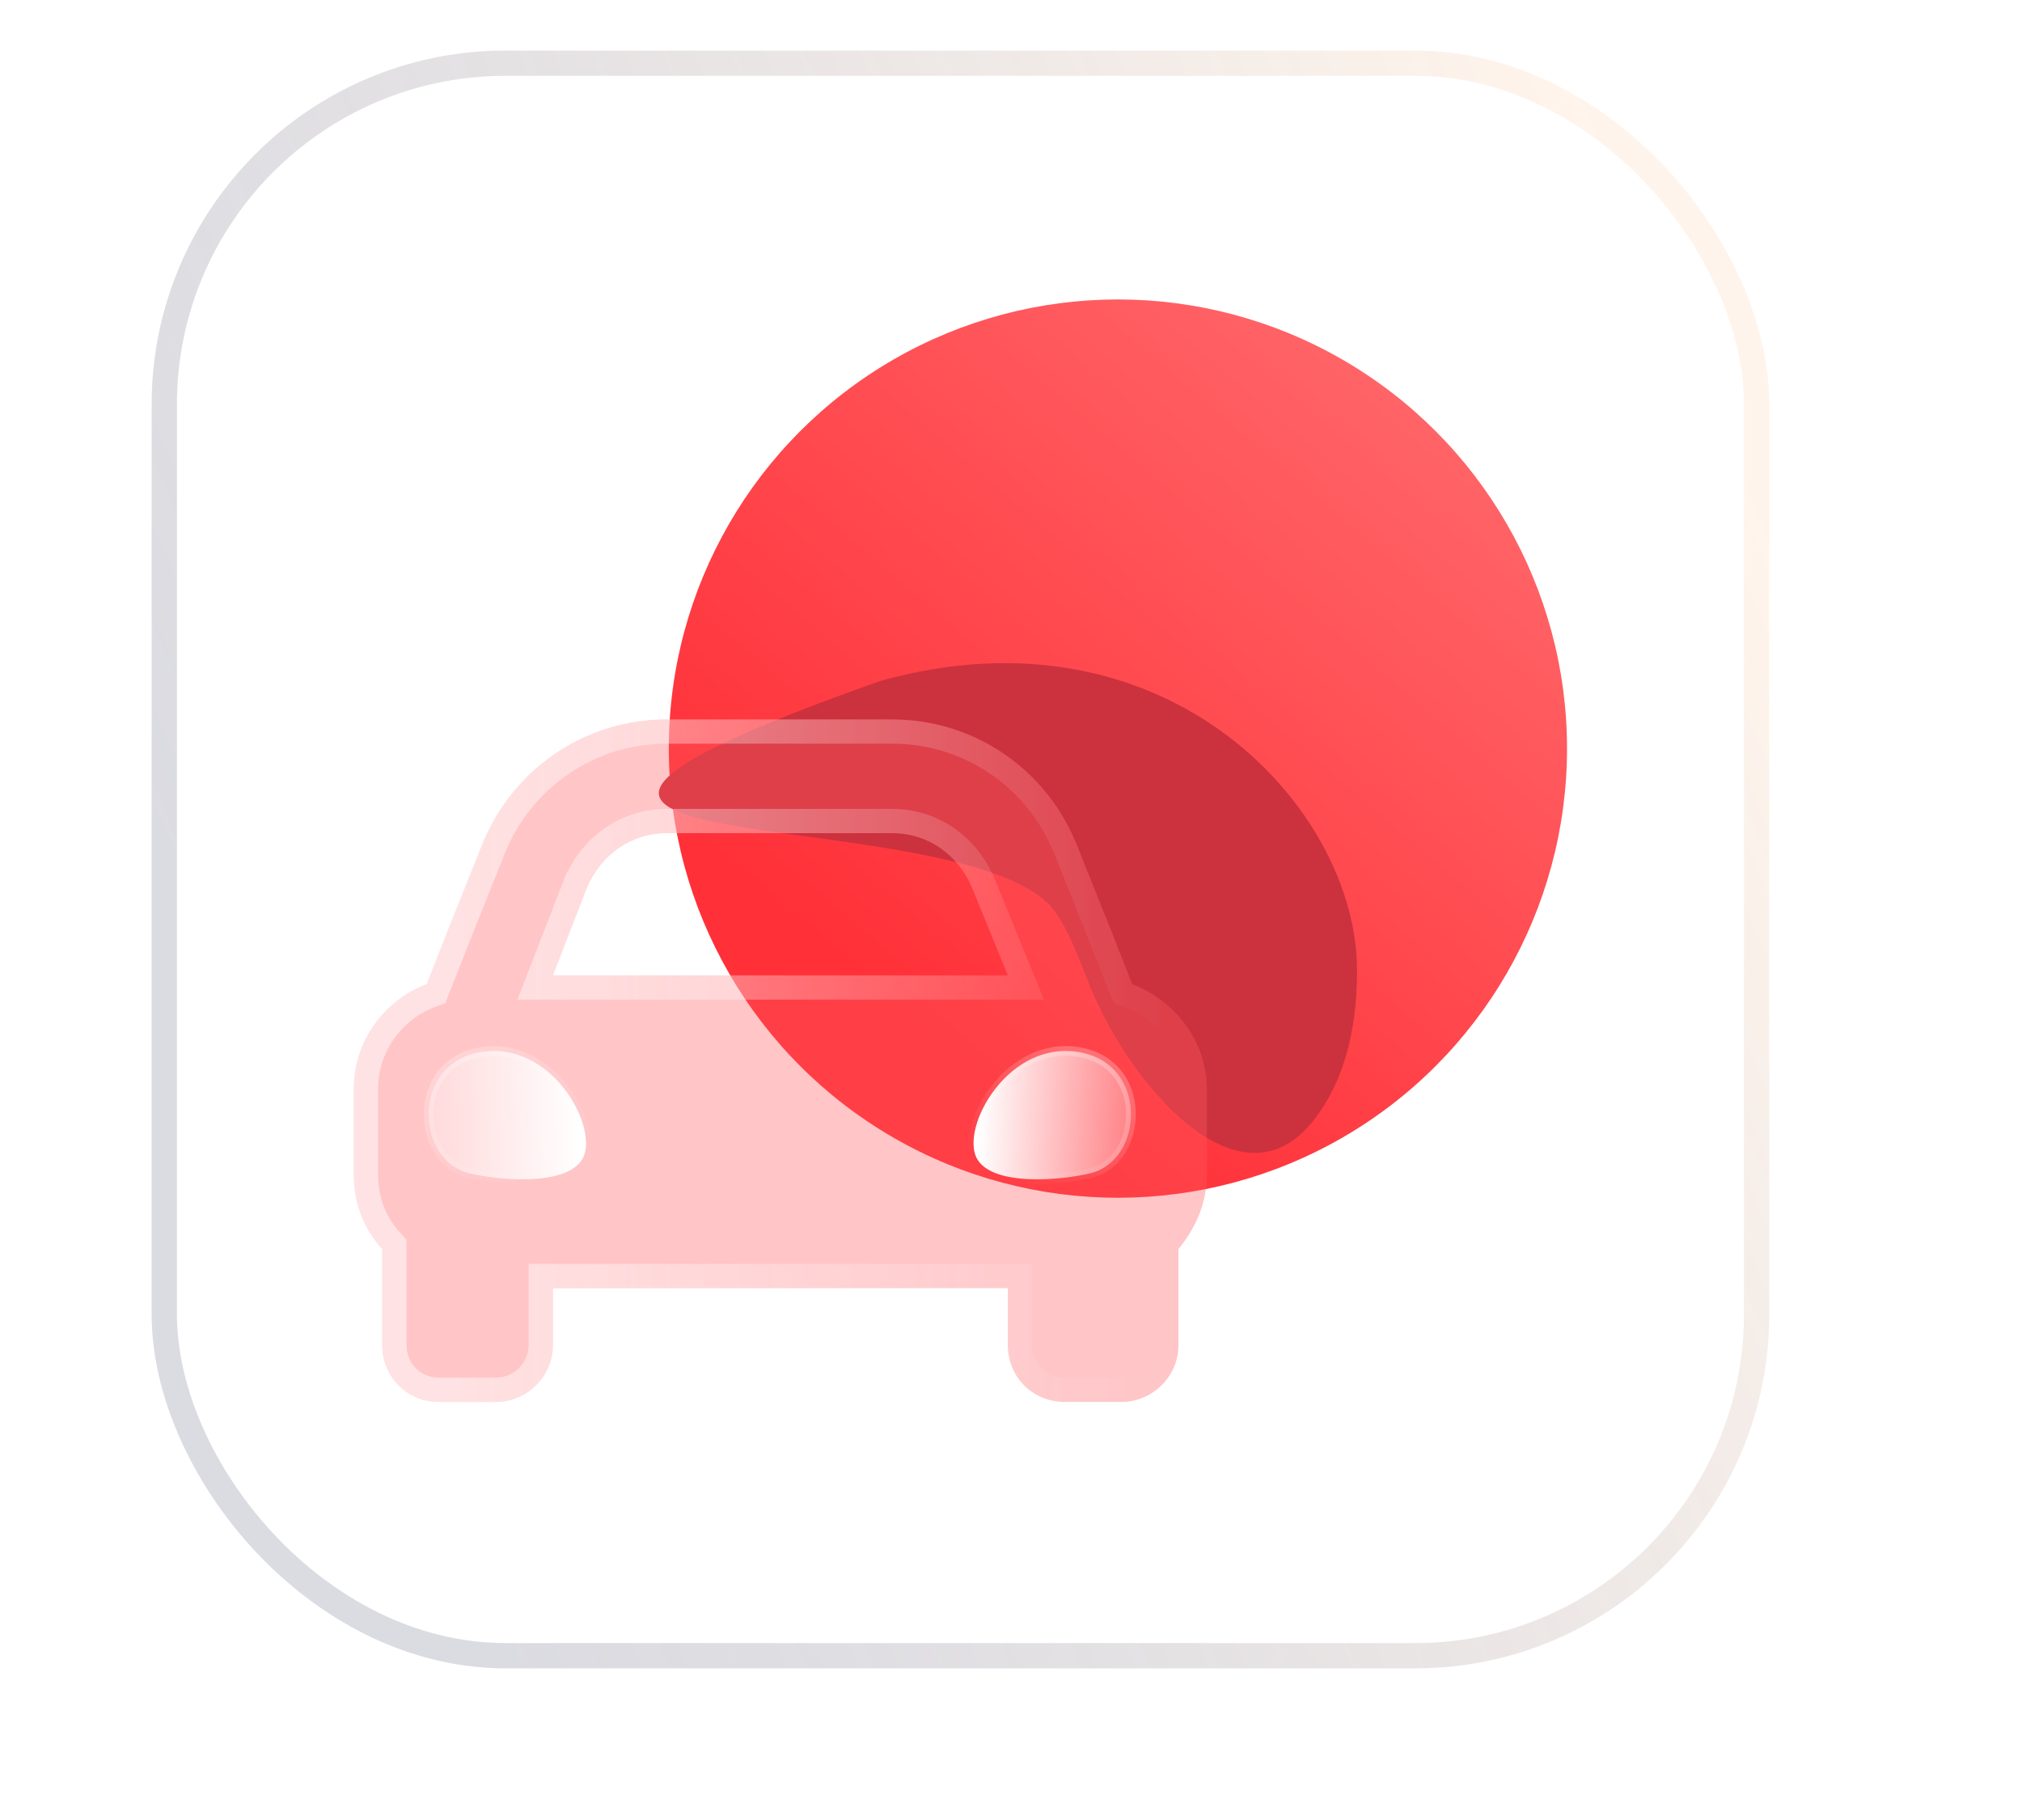
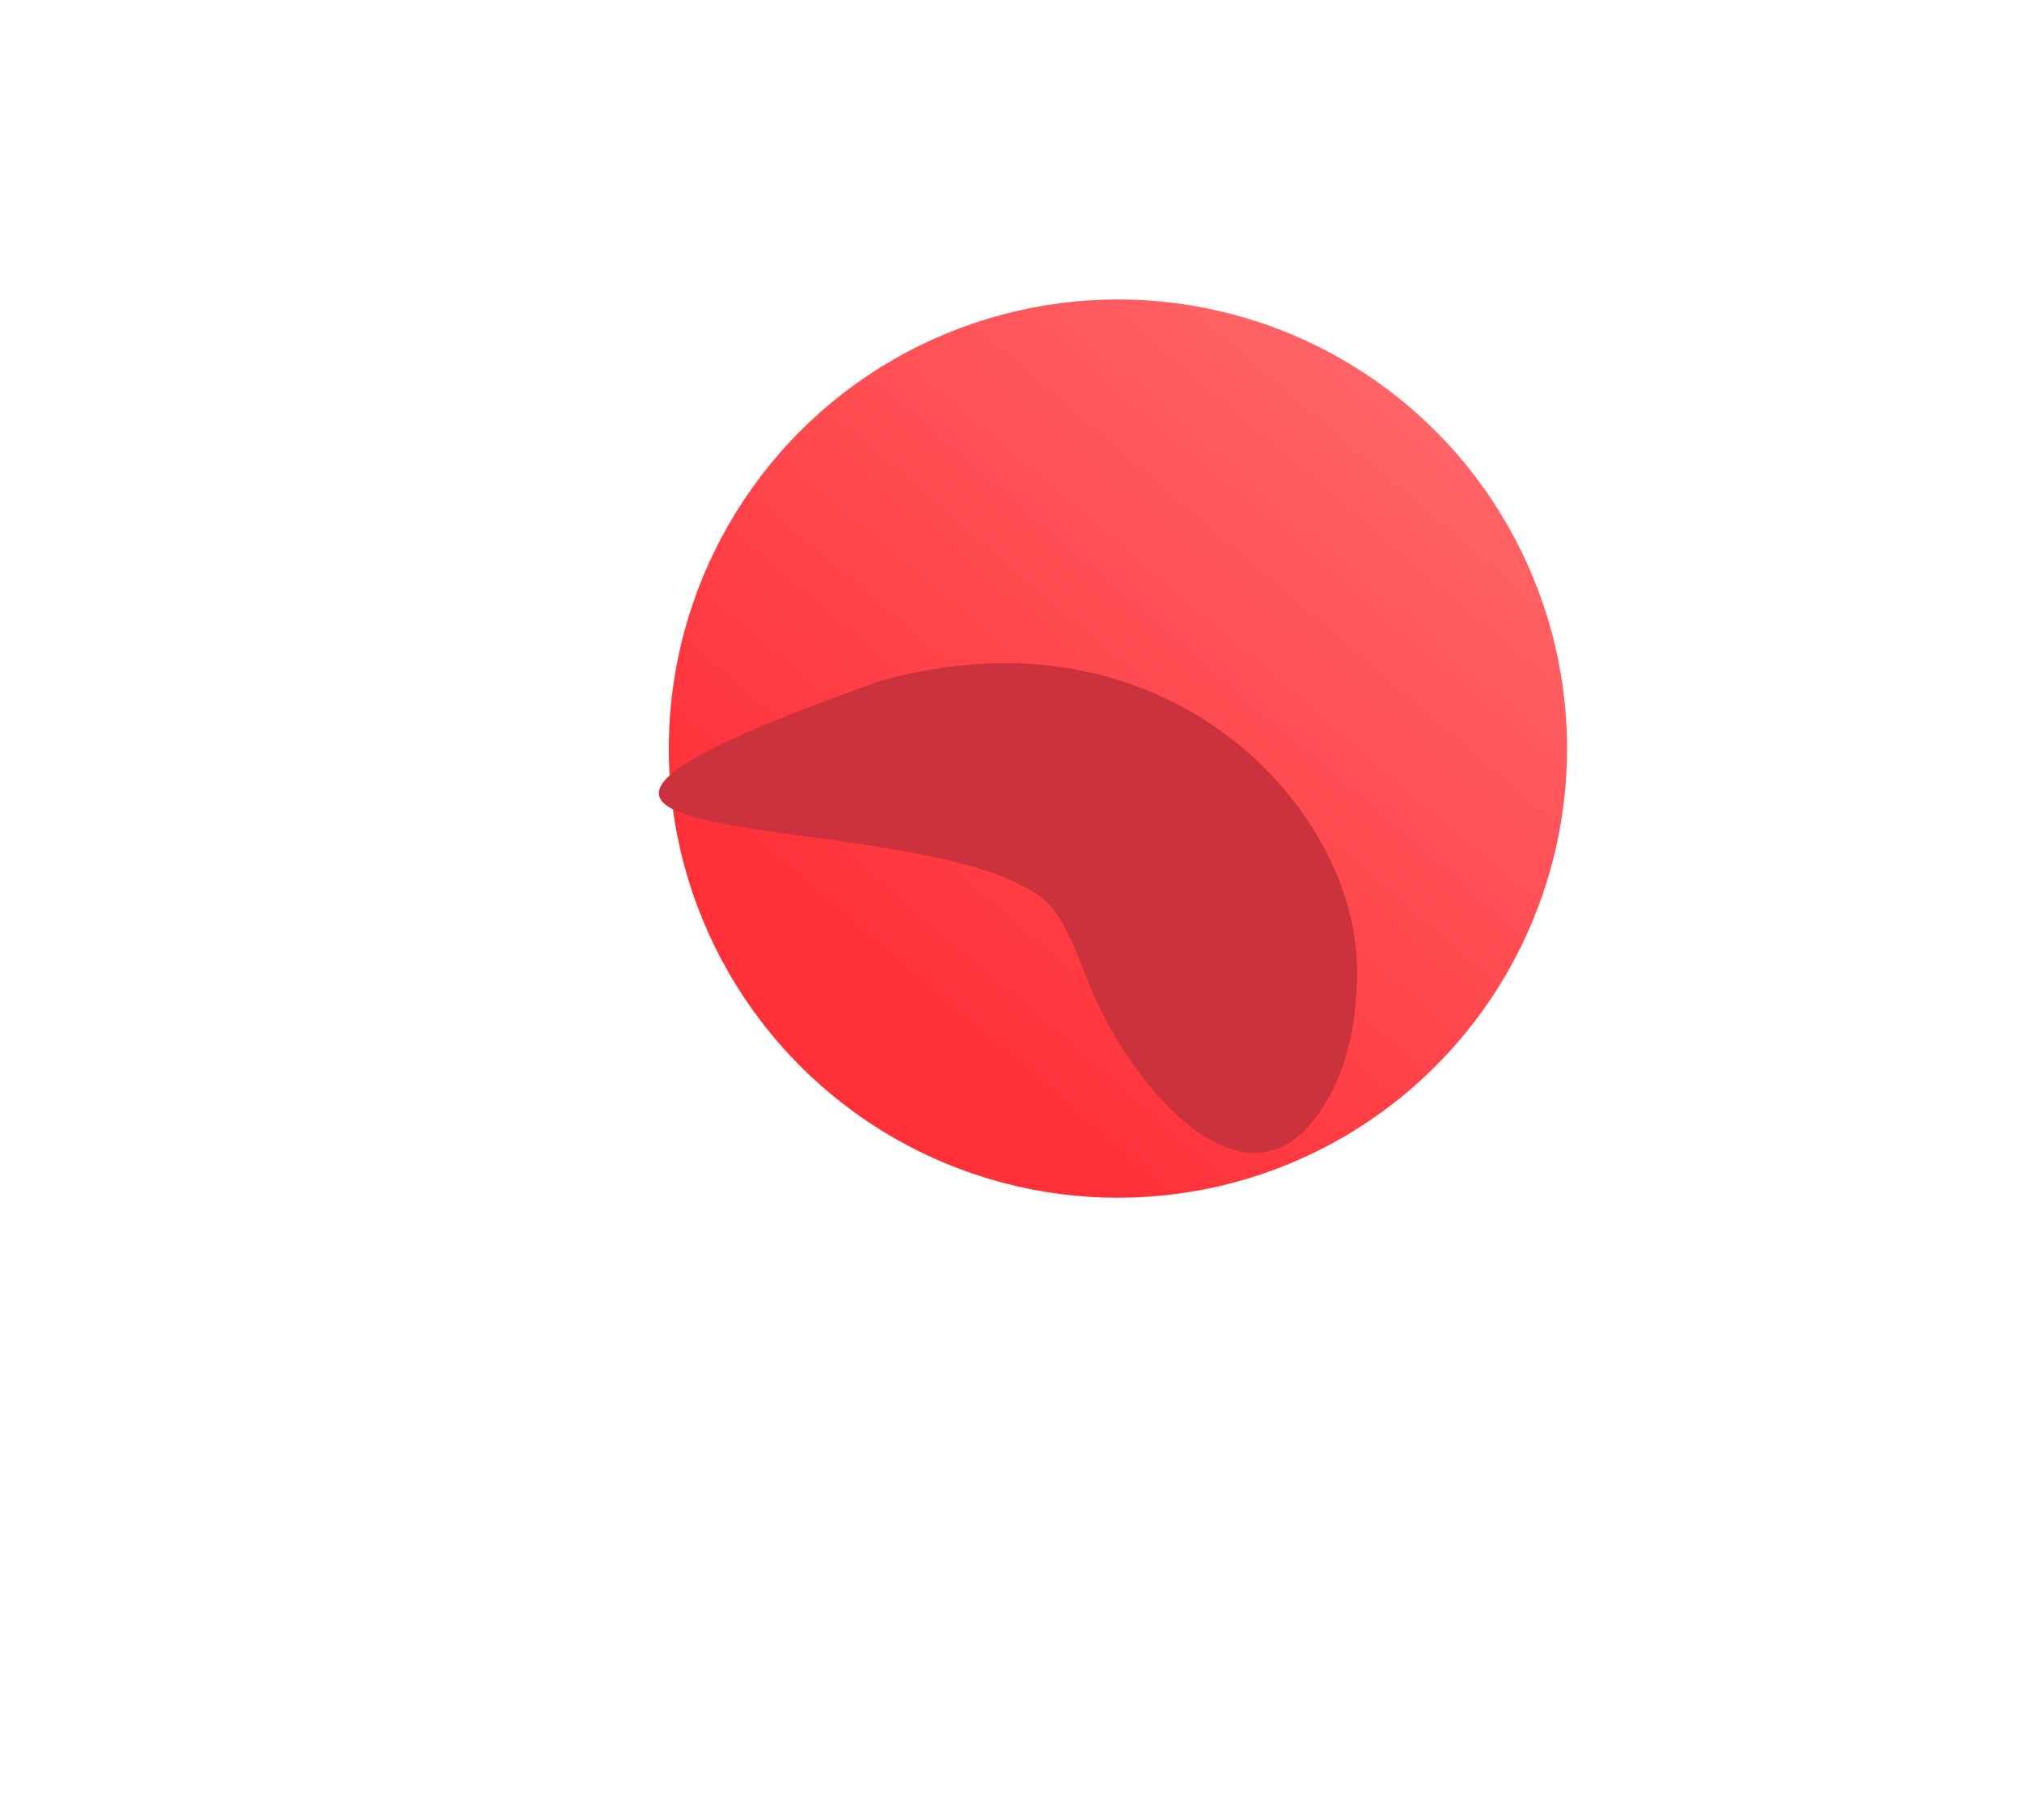
<svg xmlns="http://www.w3.org/2000/svg" width="80" height="72" viewBox="0 0 80 72" fill="none">
-   <rect x="6.5" y="2.5" width="63" height="63" rx="13.5" fill="url(#paint0_linear_2698_11458)" stroke="url(#paint1_linear_2698_11458)" />
  <circle cx="44.23" cy="29.615" r="17.769" fill="url(#paint2_linear_2698_11458)" />
  <g filter="url(#filter0_f_2698_11458)">
    <path d="M53.691 38.385C53.691 40.956 53.084 42.917 51.955 44.342C49.214 47.799 45.168 43.506 43.331 39.495C42.87 38.487 42.26 36.491 41.456 35.728C37.026 31.525 13.606 34.438 34.839 26.937C46.2 23.764 53.691 32.005 53.691 38.385Z" fill="#CC313E" />
  </g>
  <g filter="url(#filter1_b_2698_11458)">
-     <path d="M44.797 38.938L44.023 36.969L42.617 33.454C41.422 30.43 38.539 28.461 35.305 28.461H26.375C23.141 28.461 20.258 30.43 19.062 33.454L17.656 36.969L16.883 38.938C15.195 39.571 14 41.188 14 43.086V46.461C14 47.657 14.422 48.641 15.125 49.415V53.211C15.125 54.477 16.109 55.461 17.375 55.461H19.625C20.82 55.461 21.875 54.477 21.875 53.211V50.961H39.875V53.211C39.875 54.477 40.859 55.461 42.125 55.461H44.375C45.57 55.461 46.625 54.477 46.625 53.211V49.415C47.258 48.641 47.75 47.657 47.75 46.461V43.086C47.75 41.188 46.484 39.571 44.797 38.938ZM23.211 35.141C23.773 33.805 24.969 32.961 26.375 32.961H35.305C36.711 32.961 37.906 33.805 38.469 35.141L39.875 38.586H21.875L23.211 35.141Z" fill="#FF5B5E" fill-opacity="0.35" />
-     <path d="M44.35 39.114L44.428 39.312L44.628 39.387C46.148 39.957 47.27 41.408 47.27 43.086V46.461C47.27 47.516 46.838 48.397 46.254 49.111L46.145 49.243V49.415V53.211C46.145 54.202 45.315 54.981 44.375 54.981H42.125C41.124 54.981 40.355 54.212 40.355 53.211V50.961V50.481H39.875H21.875H21.395V50.961V53.211C21.395 54.202 20.565 54.981 19.625 54.981H17.375C16.375 54.981 15.605 54.212 15.605 53.211V49.415V49.229L15.48 49.092C14.855 48.404 14.48 47.534 14.48 46.461V43.086C14.48 41.395 15.544 39.953 17.051 39.387L17.251 39.312L17.33 39.114L18.102 37.148L18.103 37.145L19.508 33.632L19.508 33.632L19.509 33.63C20.632 30.788 23.339 28.941 26.375 28.941H35.305C38.341 28.941 41.047 30.788 42.171 33.63L42.172 33.632L43.577 37.145L43.578 37.148L44.35 39.114ZM22.769 34.955L22.768 34.955L22.763 34.968L21.427 38.413L21.174 39.066H21.875H39.875H40.589L40.319 38.405L38.913 34.96L38.913 34.96L38.911 34.955C38.28 33.456 36.919 32.481 35.305 32.481H26.375C24.76 32.481 23.4 33.456 22.769 34.955Z" stroke="url(#paint3_linear_2698_11458)" stroke-opacity="0.5" stroke-width="0.96" />
-   </g>
-   <path d="M42.713 41.626C41.328 41.379 40.148 42.093 39.388 43.062C39.008 43.546 38.74 44.084 38.609 44.58C38.477 45.081 38.49 45.511 38.633 45.798C38.768 46.068 39.026 46.267 39.382 46.407C39.738 46.547 40.177 46.62 40.643 46.645C41.574 46.695 42.571 46.551 43.135 46.417C44.173 46.17 44.771 45.115 44.745 44.017C44.719 42.933 44.084 41.87 42.713 41.626Z" fill="url(#paint4_linear_2698_11458)" stroke="url(#paint5_linear_2698_11458)" stroke-width="0.384" />
+     </g>
  <path d="M18.99 41.626C20.376 41.379 21.555 42.093 22.316 43.062C22.695 43.546 22.963 44.084 23.094 44.58C23.226 45.081 23.213 45.511 23.07 45.798C22.935 46.068 22.677 46.267 22.321 46.407C21.965 46.547 21.526 46.62 21.061 46.645C20.129 46.695 19.132 46.551 18.569 46.417C17.53 46.17 16.933 45.115 16.958 44.017C16.984 42.933 17.619 41.87 18.99 41.626Z" fill="url(#paint6_linear_2698_11458)" stroke="url(#paint7_linear_2698_11458)" stroke-width="0.384" />
  <defs>
    <filter id="filter0_f_2698_11458" x="0.146" y="0.315" width="79.465" height="71.213" filterUnits="userSpaceOnUse" color-interpolation-filters="sRGB">
      <feFlood flood-opacity="0" result="BackgroundImageFix" />
      <feBlend mode="normal" in="SourceGraphic" in2="BackgroundImageFix" result="shape" />
      <feGaussianBlur stdDeviation="12.96" result="effect1_foregroundBlur_2698_11458" />
    </filter>
    <filter id="filter1_b_2698_11458" x="-9.04" y="5.421" width="79.83" height="73.08" filterUnits="userSpaceOnUse" color-interpolation-filters="sRGB">
      <feFlood flood-opacity="0" result="BackgroundImageFix" />
      <feGaussianBlur in="BackgroundImageFix" stdDeviation="11.52" />
      <feComposite in2="SourceAlpha" operator="in" result="effect1_backgroundBlur_2698_11458" />
      <feBlend mode="normal" in="SourceGraphic" in2="effect1_backgroundBlur_2698_11458" result="shape" />
    </filter>
    <linearGradient id="paint0_linear_2698_11458" x1="36.206" y1="2" x2="36.206" y2="66" gradientUnits="userSpaceOnUse">
      <stop stop-color="white" stop-opacity="0.6" />
      <stop offset="1" stop-color="white" stop-opacity="0.2" />
    </linearGradient>
    <linearGradient id="paint1_linear_2698_11458" x1="64.652" y1="8.921" x2="6" y2="34" gradientUnits="userSpaceOnUse">
      <stop stop-color="#FFDCBF" stop-opacity="0.3" />
      <stop offset="1" stop-color="#4A4D6C" stop-opacity="0.2" />
    </linearGradient>
    <linearGradient id="paint2_linear_2698_11458" x1="61.999" y1="11.846" x2="36.941" y2="41.153" gradientUnits="userSpaceOnUse">
      <stop stop-color="#FF7072" />
      <stop offset="1" stop-color="#FF3038" />
    </linearGradient>
    <linearGradient id="paint3_linear_2698_11458" x1="17.636" y1="37.519" x2="46.294" y2="37.716" gradientUnits="userSpaceOnUse">
      <stop stop-color="white" />
      <stop offset="1" stop-color="white" stop-opacity="0" />
    </linearGradient>
    <linearGradient id="paint4_linear_2698_11458" x1="38.794" y1="42.371" x2="46.156" y2="42.661" gradientUnits="userSpaceOnUse">
      <stop stop-color="white" />
      <stop offset="1" stop-color="white" stop-opacity="0.2" />
    </linearGradient>
    <linearGradient id="paint5_linear_2698_11458" x1="43.885" y1="42.021" x2="40.594" y2="46.955" gradientUnits="userSpaceOnUse">
      <stop stop-color="white" stop-opacity="0.25" />
      <stop offset="1" stop-color="white" stop-opacity="0" />
    </linearGradient>
    <linearGradient id="paint6_linear_2698_11458" x1="22.909" y1="42.371" x2="15.547" y2="42.661" gradientUnits="userSpaceOnUse">
      <stop stop-color="white" />
      <stop offset="1" stop-color="white" stop-opacity="0.2" />
    </linearGradient>
    <linearGradient id="paint7_linear_2698_11458" x1="17.818" y1="42.021" x2="21.109" y2="46.955" gradientUnits="userSpaceOnUse">
      <stop stop-color="white" stop-opacity="0.25" />
      <stop offset="1" stop-color="white" stop-opacity="0" />
    </linearGradient>
  </defs>
</svg>